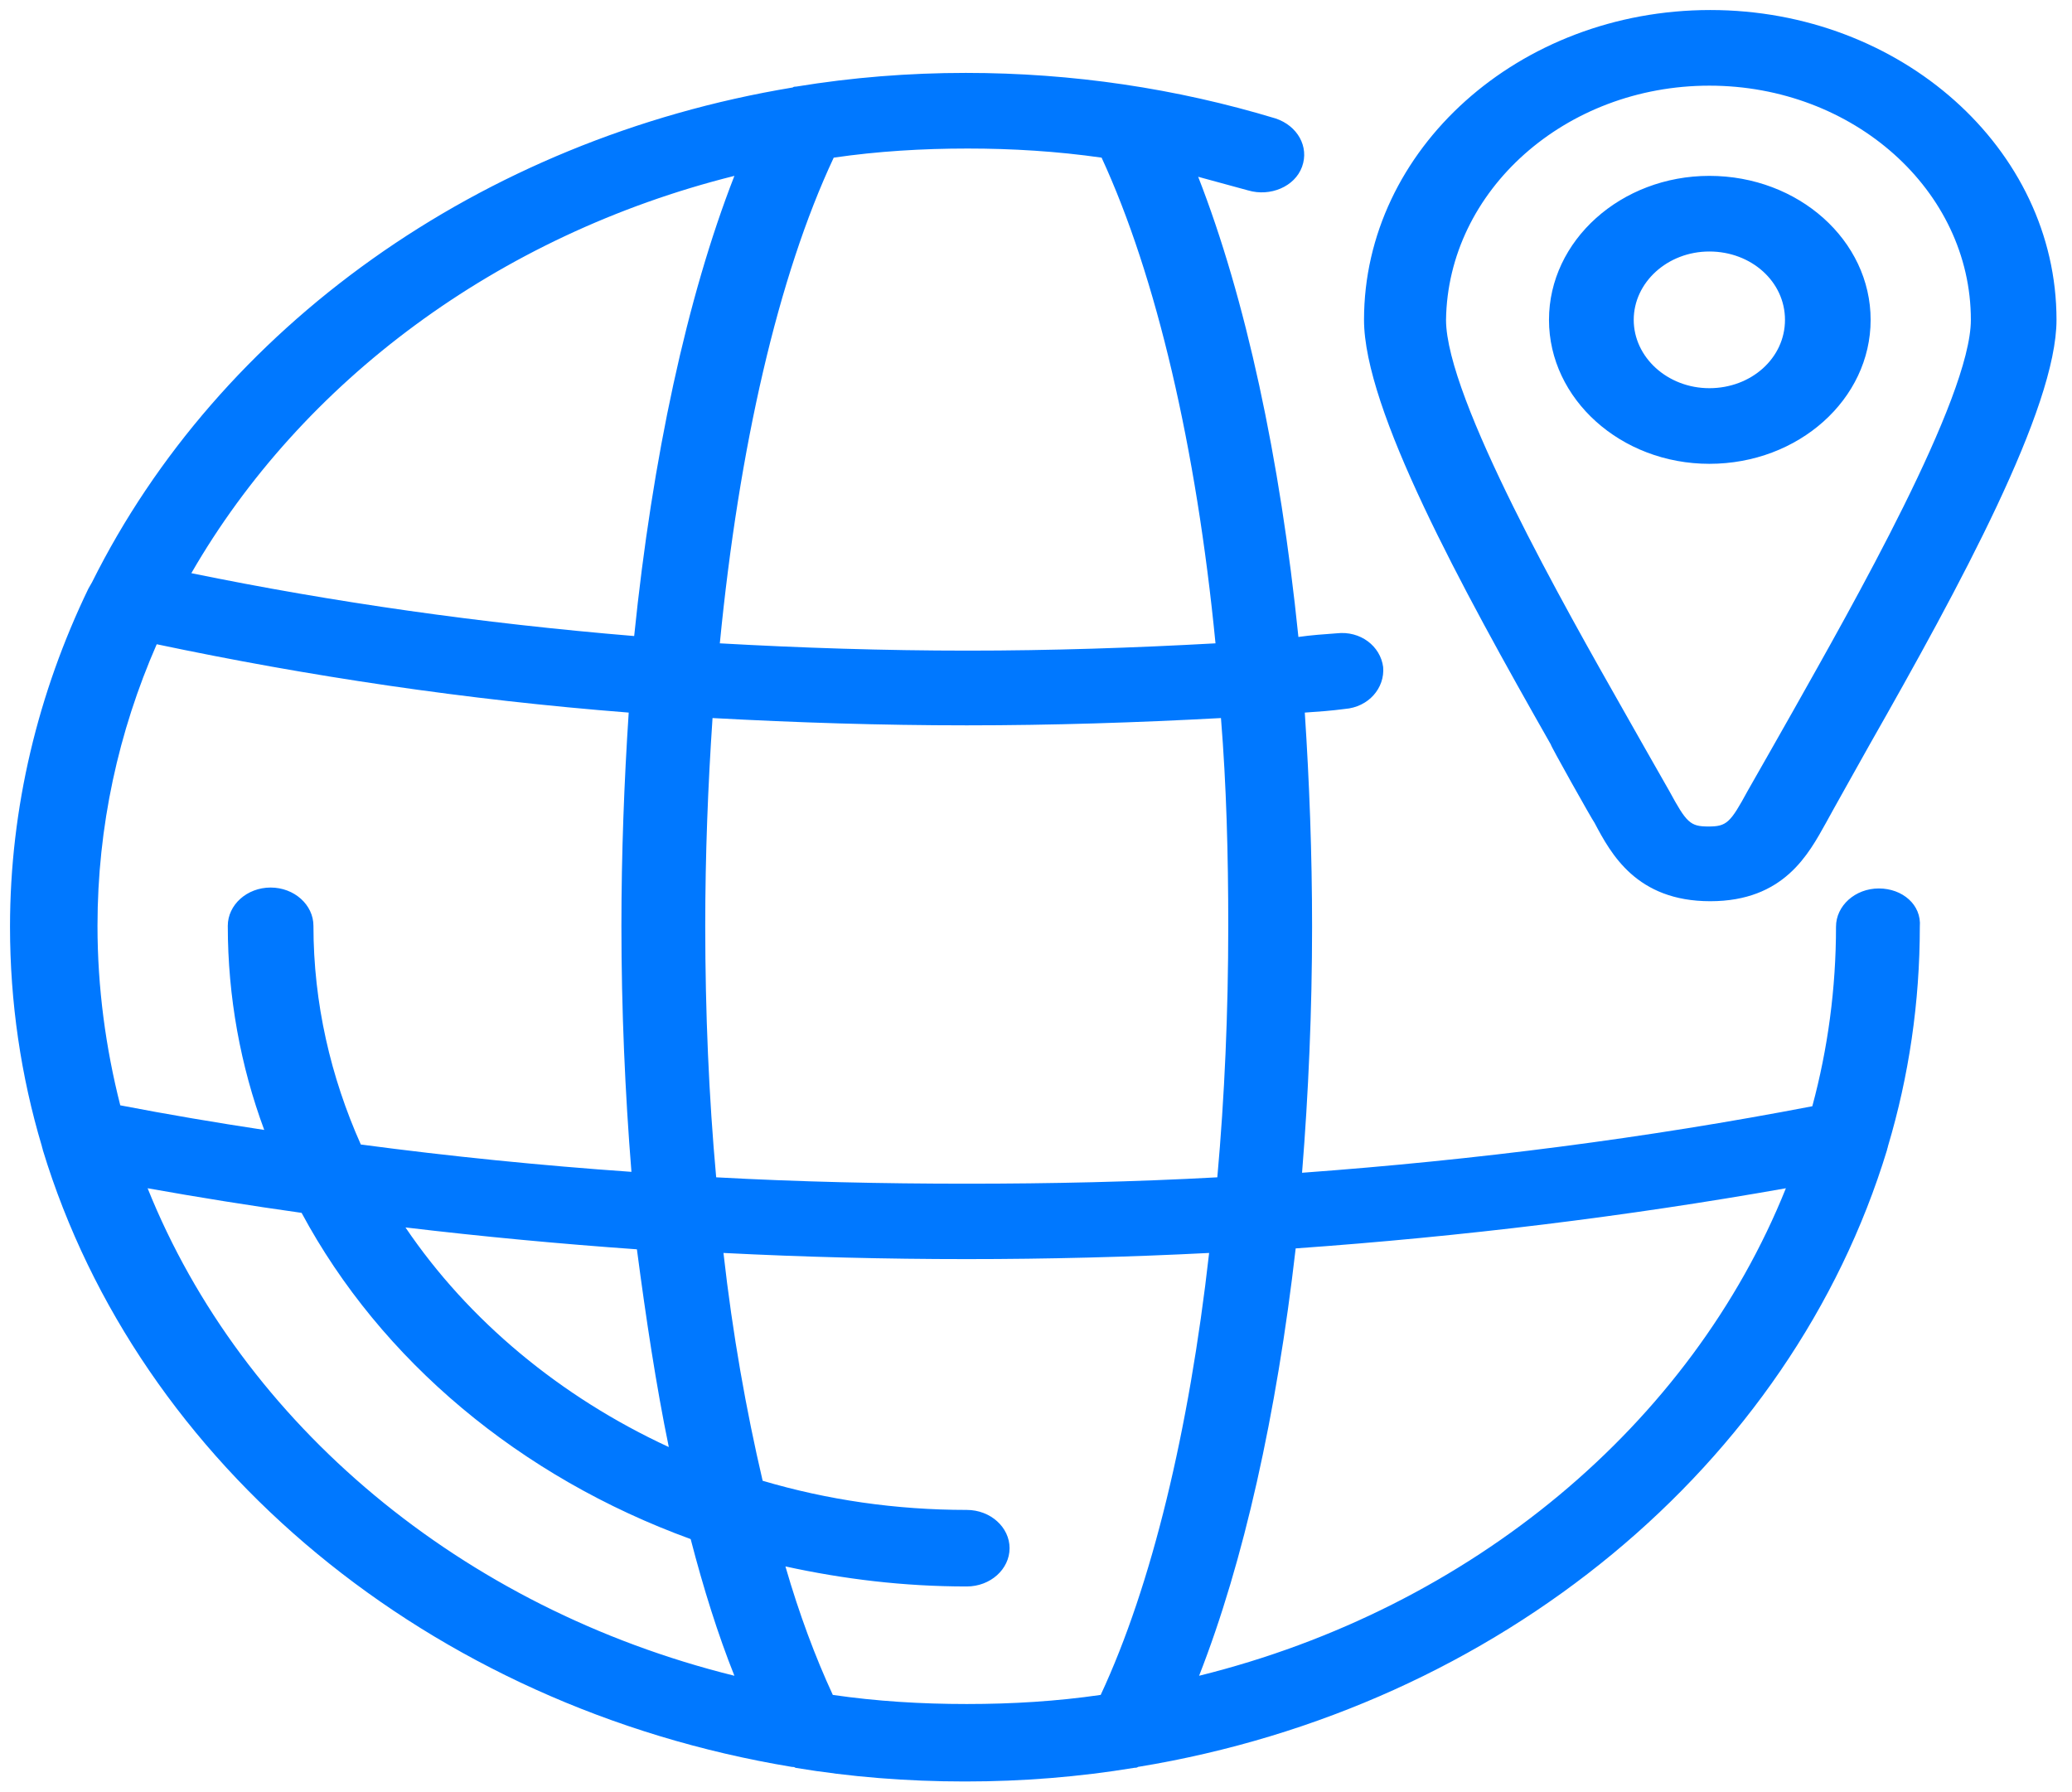
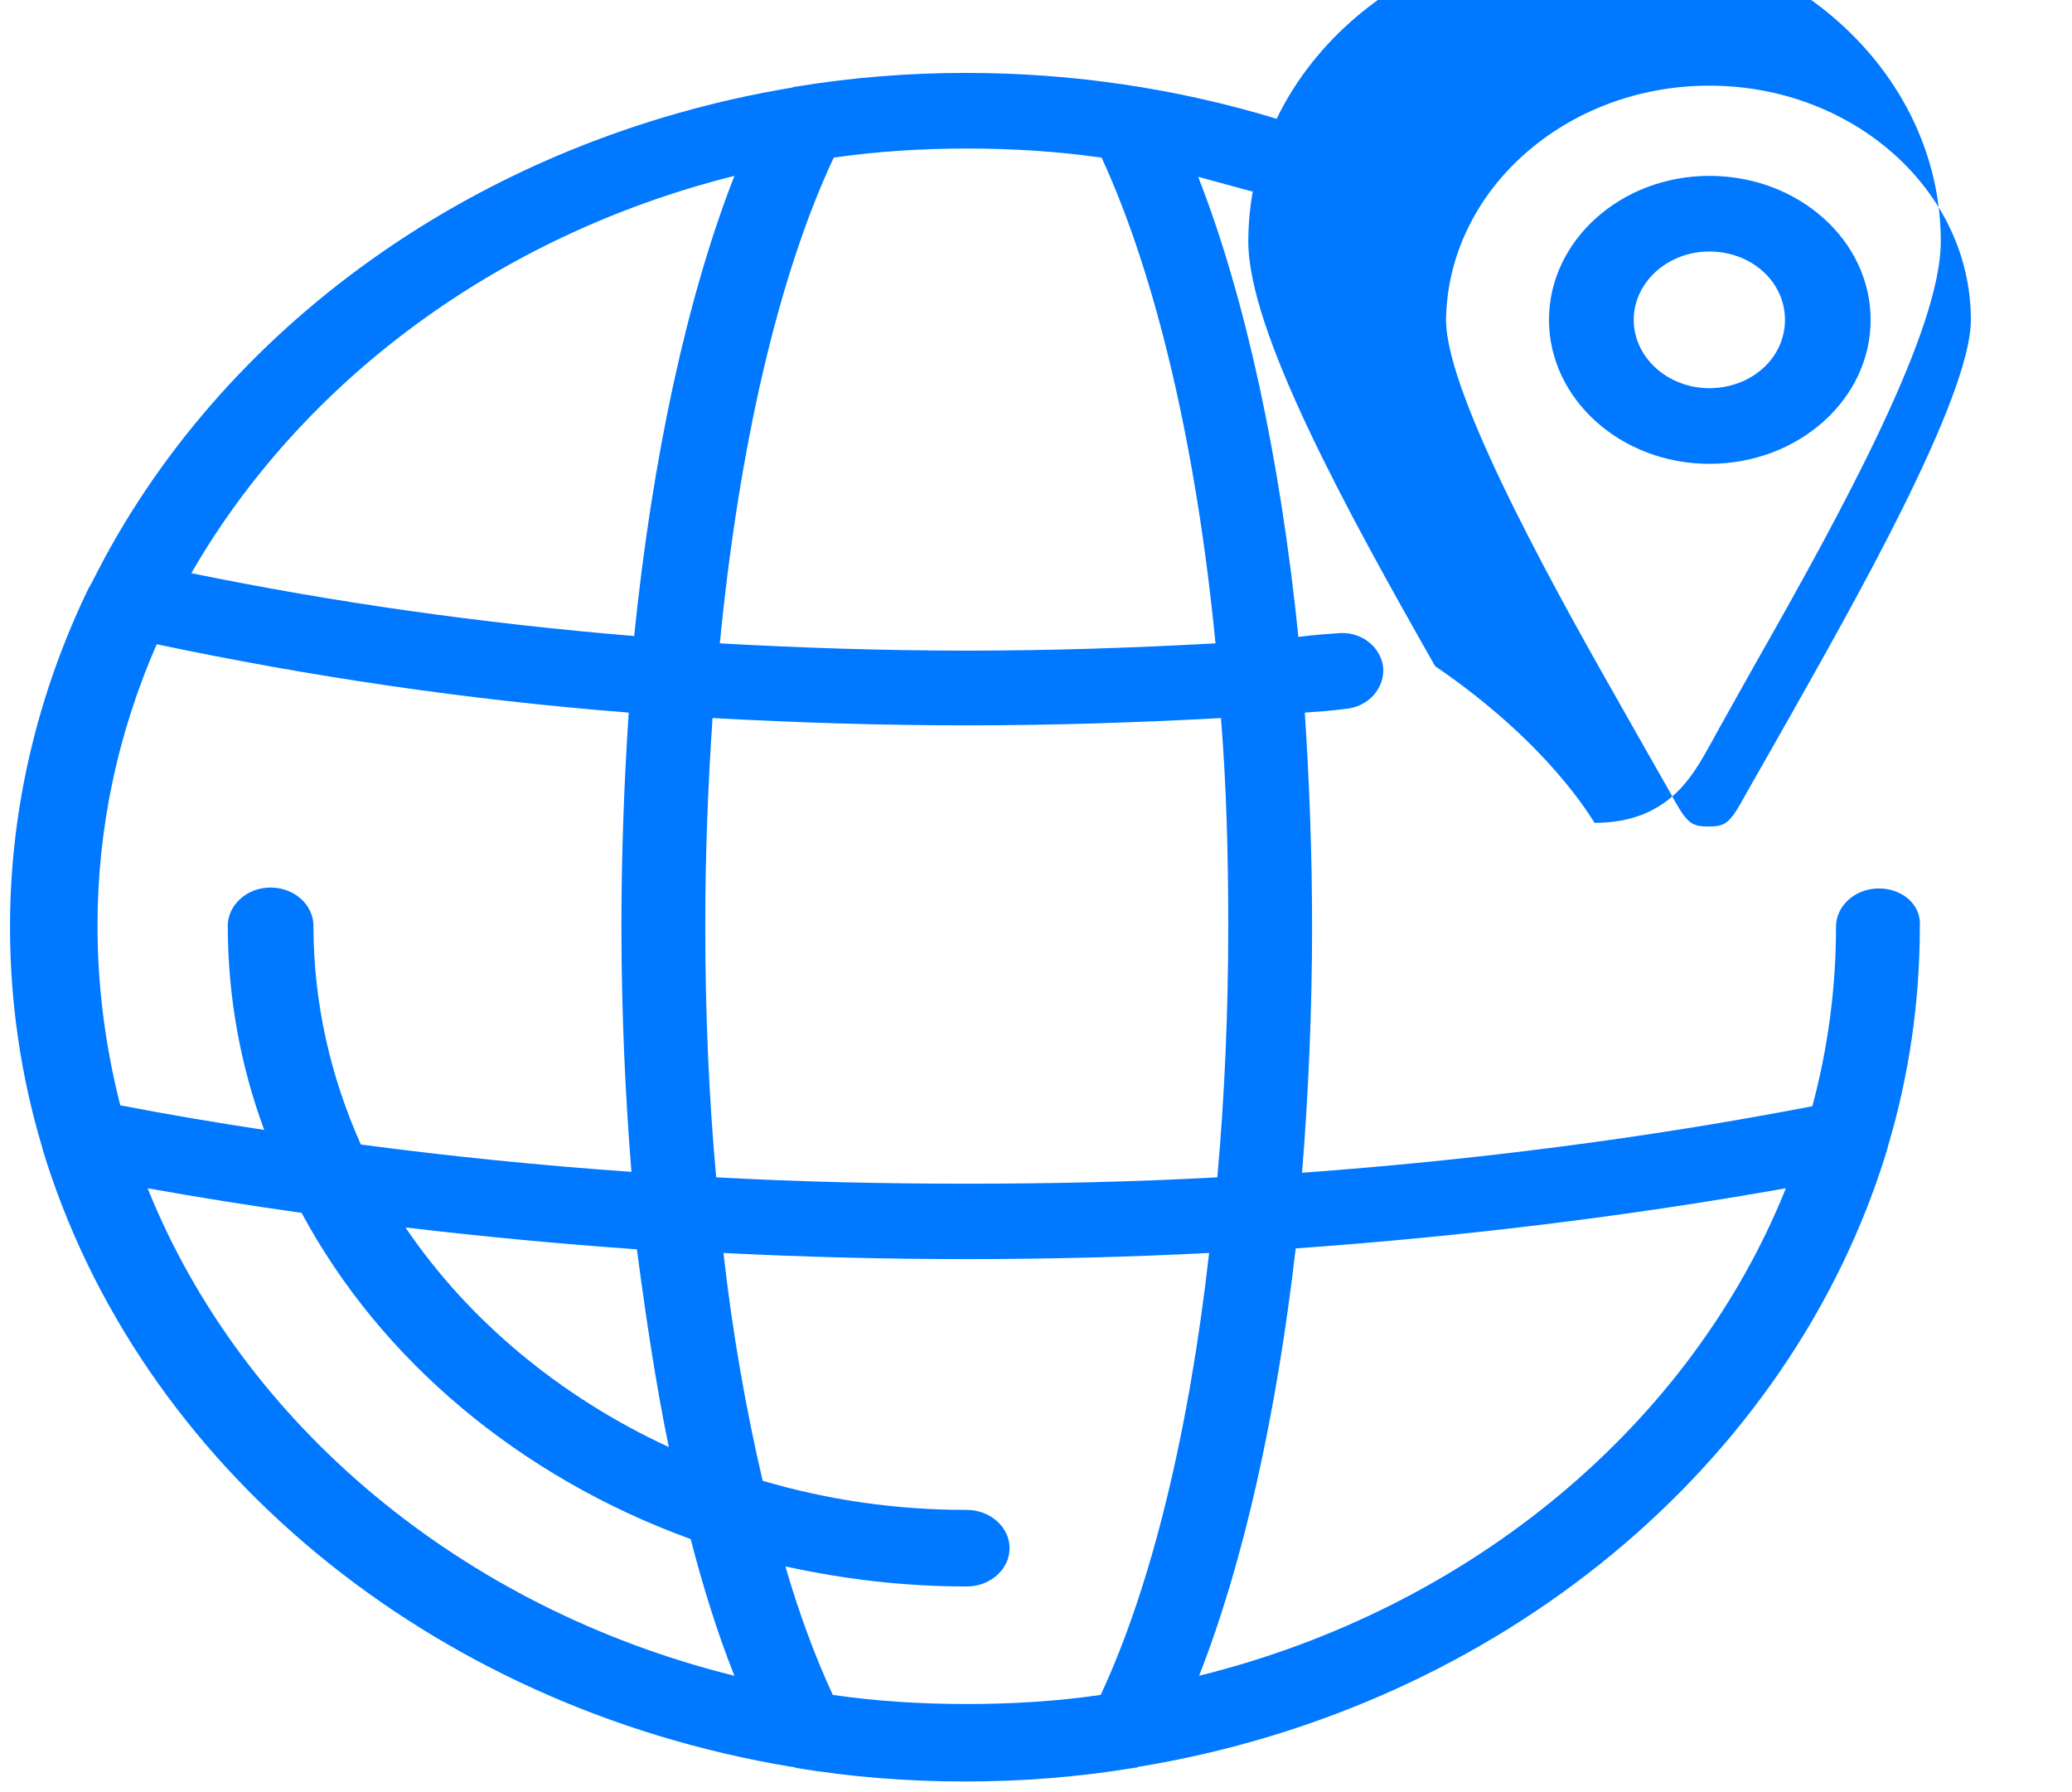
<svg xmlns="http://www.w3.org/2000/svg" id="Capa_1" x="0px" y="0px" viewBox="0 0 227.4 196.7" style="enable-background:new 0 0 227.4 196.7;" xml:space="preserve">
  <style type="text/css"> .st0{fill:#0078FF;} </style>
  <title>aula-fp</title>
-   <path id="XMLID_421_" class="st0" d="M205.3,35.1c0-8.7-7.9-15.8-17.7-15.8c-9.7,0-17.6,7.1-17.6,15.8s7.9,15.8,17.6,15.8 C197.4,50.9,205.3,43.8,205.3,35.1z M179.3,35.1c0-4.1,3.7-7.5,8.3-7.5c4.6,0,8.3,3.3,8.3,7.5s-3.7,7.5-8.3,7.5 C183,42.6,179.3,39.2,179.3,35.1z M175,90.3c1.8,3.4,4.6,8.6,12.7,8.6c8.1,0,10.8-5.2,12.7-8.6c0.2-0.4,4.8-8.6,4.8-8.6 c9.9-17.4,20.5-36.9,20.5-46.6c0-18.8-17.1-34-38-34c-21,0-38,15.3-38,34c0,9.8,10.6,29.2,20.5,46.6C170.1,81.7,174.7,89.9,175,90.3 z M187.6,9.4c15.8,0,28.7,11.5,28.7,25.7c0,8.6-13.2,31.7-19.5,42.9c0,0-4.7,8.3-5,8.8c-1.9,3.5-2.3,3.9-4.3,3.9 c-2,0-2.4-0.4-4.3-3.9c-0.3-0.5-5-8.8-5-8.8c-6.3-11.1-19.5-34.3-19.5-42.9C158.9,20.9,171.8,9.4,187.6,9.4z M206.2,97.5 c-2.6,0-4.7,1.9-4.7,4.2c0,6.8-0.9,13.4-2.6,19.7c-18.2,3.5-36.9,5.9-56,7.3c0.7-8.7,1.1-17.8,1.1-27c0-8-0.3-15.9-0.8-23.5 c1.5-0.1,2.9-0.2,4.4-0.4c2.6-0.2,4.4-2.3,4.2-4.6c-0.3-2.3-2.5-4-5.1-3.7c-1.4,0.1-2.8,0.2-4.2,0.4c-2-19.6-5.8-37.2-11-50.5 c1.8,0.5,3.7,1,5.5,1.5c2.4,0.7,5.1-0.4,5.9-2.6c0.8-2.2-0.5-4.5-2.9-5.3c-10.9-3.3-22.3-5-34-5c-6.3,0-12.5,0.5-18.6,1.5 c-0.1,0-0.3,0-0.4,0.1c-34.4,5.7-63,26.4-76.9,54.3c-0.1,0.2-0.3,0.5-0.4,0.7c-5.5,11.4-8.6,24-8.6,37.1c0,8.3,1.2,16.4,3.5,24.1 c0,0.1,0.1,0.3,0.1,0.4c10.5,34.5,42.4,61.1,82.2,67.7c0.1,0,0.3,0,0.4,0.1c6,1,12.2,1.5,18.6,1.5s12.5-0.5,18.6-1.5 c0.1,0,0.3,0,0.4-0.1c39.7-6.5,71.7-33.2,82.2-67.7c0-0.1,0.1-0.3,0.1-0.4c2.3-7.7,3.5-15.8,3.5-24.1 C210.9,99.3,208.8,97.5,206.2,97.5z M134.8,101.6c0,9.5-0.4,18.7-1.2,27.6c-9.1,0.5-18.3,0.7-27.5,0.7s-18.4-0.2-27.5-0.7 c-0.8-8.8-1.2-18.1-1.2-27.6c0-7.8,0.3-15.4,0.8-22.8c9.2,0.5,18.5,0.8,27.9,0.8c9.3,0,18.7-0.3,27.9-0.8 C134.6,86.2,134.8,93.8,134.8,101.6z M91.5,17.3c4.8-0.7,9.7-1,14.7-1c4.9,0,9.8,0.3,14.7,1c6,13,10.4,31.8,12.5,53.3 c-9,0.5-18.1,0.8-27.2,0.8c-9.2,0-18.3-0.3-27.2-0.8C81.1,49.1,85.4,30.3,91.5,17.3z M80.6,19.3c-5.2,13.3-9,30.9-11,50.5 c-16.8-1.4-33-3.7-48.6-6.9C33.1,41.9,54.6,25.8,80.6,19.3z M73.4,158.8c-11.9-5.5-22-13.9-28.9-24.1c8.4,1,16.9,1.8,25.4,2.4 C70.9,144.7,72,152,73.4,158.8z M10.7,101.6c0-10.9,2.3-21.3,6.5-30.9c16.6,3.5,33.9,6.1,51.8,7.5c-0.5,7.6-0.8,15.5-0.8,23.4 c0,9.2,0.4,18.3,1.1,27c-10-0.7-19.9-1.7-29.7-3c-3.3-7.4-5.2-15.5-5.2-24c0-2.3-2.1-4.2-4.7-4.2s-4.7,1.9-4.7,4.2 c0,7.8,1.4,15.4,4,22.4c-5.3-0.8-10.6-1.7-15.8-2.7C11.6,115,10.7,108.4,10.7,101.6z M16.2,130.4c5.6,1,11.2,1.9,16.9,2.7 c8.7,16.2,24,29,42.7,35.8c1.4,5.4,3,10.5,4.8,15C50.7,176.5,26.6,156.3,16.2,130.4z M120.8,186c-4.8,0.7-9.7,1-14.7,1 c-5,0-9.9-0.3-14.7-1c-1.9-4.1-3.7-8.9-5.2-14.1c6.4,1.4,13,2.2,19.9,2.2c2.6,0,4.7-1.9,4.7-4.2s-2.1-4.2-4.7-4.2 c-7.8,0-15.3-1.1-22.4-3.2c-1.8-7.7-3.3-16.1-4.3-25c17.7,0.9,35.7,0.9,53.3,0C130.5,157,126.4,174,120.8,186z M131.6,183.9 c4.9-12.5,8.5-28.7,10.6-46.9c18.3-1.3,36.3-3.5,53.8-6.6C185.6,156.3,161.5,176.5,131.6,183.9z" />
+   <path id="XMLID_421_" class="st0" d="M205.3,35.1c0-8.7-7.9-15.8-17.7-15.8c-9.7,0-17.6,7.1-17.6,15.8s7.9,15.8,17.6,15.8 C197.4,50.9,205.3,43.8,205.3,35.1z M179.3,35.1c0-4.1,3.7-7.5,8.3-7.5c4.6,0,8.3,3.3,8.3,7.5s-3.7,7.5-8.3,7.5 C183,42.6,179.3,39.2,179.3,35.1z M175,90.3c8.1,0,10.8-5.2,12.7-8.6c0.2-0.4,4.8-8.6,4.8-8.6 c9.9-17.4,20.5-36.9,20.5-46.6c0-18.8-17.1-34-38-34c-21,0-38,15.3-38,34c0,9.8,10.6,29.2,20.5,46.6C170.1,81.7,174.7,89.9,175,90.3 z M187.6,9.4c15.8,0,28.7,11.5,28.7,25.7c0,8.6-13.2,31.7-19.5,42.9c0,0-4.7,8.3-5,8.8c-1.9,3.5-2.3,3.9-4.3,3.9 c-2,0-2.4-0.4-4.3-3.9c-0.3-0.5-5-8.8-5-8.8c-6.3-11.1-19.5-34.3-19.5-42.9C158.9,20.9,171.8,9.4,187.6,9.4z M206.2,97.5 c-2.6,0-4.7,1.9-4.7,4.2c0,6.8-0.9,13.4-2.6,19.7c-18.2,3.5-36.9,5.9-56,7.3c0.7-8.7,1.1-17.8,1.1-27c0-8-0.3-15.9-0.8-23.5 c1.5-0.1,2.9-0.2,4.4-0.4c2.6-0.2,4.4-2.3,4.2-4.6c-0.3-2.3-2.5-4-5.1-3.7c-1.4,0.1-2.8,0.2-4.2,0.4c-2-19.6-5.8-37.2-11-50.5 c1.8,0.5,3.7,1,5.5,1.5c2.4,0.7,5.1-0.4,5.9-2.6c0.8-2.2-0.5-4.5-2.9-5.3c-10.9-3.3-22.3-5-34-5c-6.3,0-12.5,0.5-18.6,1.5 c-0.1,0-0.3,0-0.4,0.1c-34.4,5.7-63,26.4-76.9,54.3c-0.1,0.2-0.3,0.5-0.4,0.7c-5.5,11.4-8.6,24-8.6,37.1c0,8.3,1.2,16.4,3.5,24.1 c0,0.1,0.1,0.3,0.1,0.4c10.5,34.5,42.4,61.1,82.2,67.7c0.1,0,0.3,0,0.4,0.1c6,1,12.2,1.5,18.6,1.5s12.5-0.5,18.6-1.5 c0.1,0,0.3,0,0.4-0.1c39.7-6.5,71.7-33.2,82.2-67.7c0-0.1,0.1-0.3,0.1-0.4c2.3-7.7,3.5-15.8,3.5-24.1 C210.9,99.3,208.8,97.5,206.2,97.5z M134.8,101.6c0,9.5-0.4,18.7-1.2,27.6c-9.1,0.5-18.3,0.7-27.5,0.7s-18.4-0.2-27.5-0.7 c-0.8-8.8-1.2-18.1-1.2-27.6c0-7.8,0.3-15.4,0.8-22.8c9.2,0.5,18.5,0.8,27.9,0.8c9.3,0,18.7-0.3,27.9-0.8 C134.6,86.2,134.8,93.8,134.8,101.6z M91.5,17.3c4.8-0.7,9.7-1,14.7-1c4.9,0,9.8,0.3,14.7,1c6,13,10.4,31.8,12.5,53.3 c-9,0.5-18.1,0.8-27.2,0.8c-9.2,0-18.3-0.3-27.2-0.8C81.1,49.1,85.4,30.3,91.5,17.3z M80.6,19.3c-5.2,13.3-9,30.9-11,50.5 c-16.8-1.4-33-3.7-48.6-6.9C33.1,41.9,54.6,25.8,80.6,19.3z M73.4,158.8c-11.9-5.5-22-13.9-28.9-24.1c8.4,1,16.9,1.8,25.4,2.4 C70.9,144.7,72,152,73.4,158.8z M10.7,101.6c0-10.9,2.3-21.3,6.5-30.9c16.6,3.5,33.9,6.1,51.8,7.5c-0.5,7.6-0.8,15.5-0.8,23.4 c0,9.2,0.4,18.3,1.1,27c-10-0.7-19.9-1.7-29.7-3c-3.3-7.4-5.2-15.5-5.2-24c0-2.3-2.1-4.2-4.7-4.2s-4.7,1.9-4.7,4.2 c0,7.8,1.4,15.4,4,22.4c-5.3-0.8-10.6-1.7-15.8-2.7C11.6,115,10.7,108.4,10.7,101.6z M16.2,130.4c5.6,1,11.2,1.9,16.9,2.7 c8.7,16.2,24,29,42.7,35.8c1.4,5.4,3,10.5,4.8,15C50.7,176.5,26.6,156.3,16.2,130.4z M120.8,186c-4.8,0.7-9.7,1-14.7,1 c-5,0-9.9-0.3-14.7-1c-1.9-4.1-3.7-8.9-5.2-14.1c6.4,1.4,13,2.2,19.9,2.2c2.6,0,4.7-1.9,4.7-4.2s-2.1-4.2-4.7-4.2 c-7.8,0-15.3-1.1-22.4-3.2c-1.8-7.7-3.3-16.1-4.3-25c17.7,0.9,35.7,0.9,53.3,0C130.5,157,126.4,174,120.8,186z M131.6,183.9 c4.9-12.5,8.5-28.7,10.6-46.9c18.3-1.3,36.3-3.5,53.8-6.6C185.6,156.3,161.5,176.5,131.6,183.9z" />
</svg>